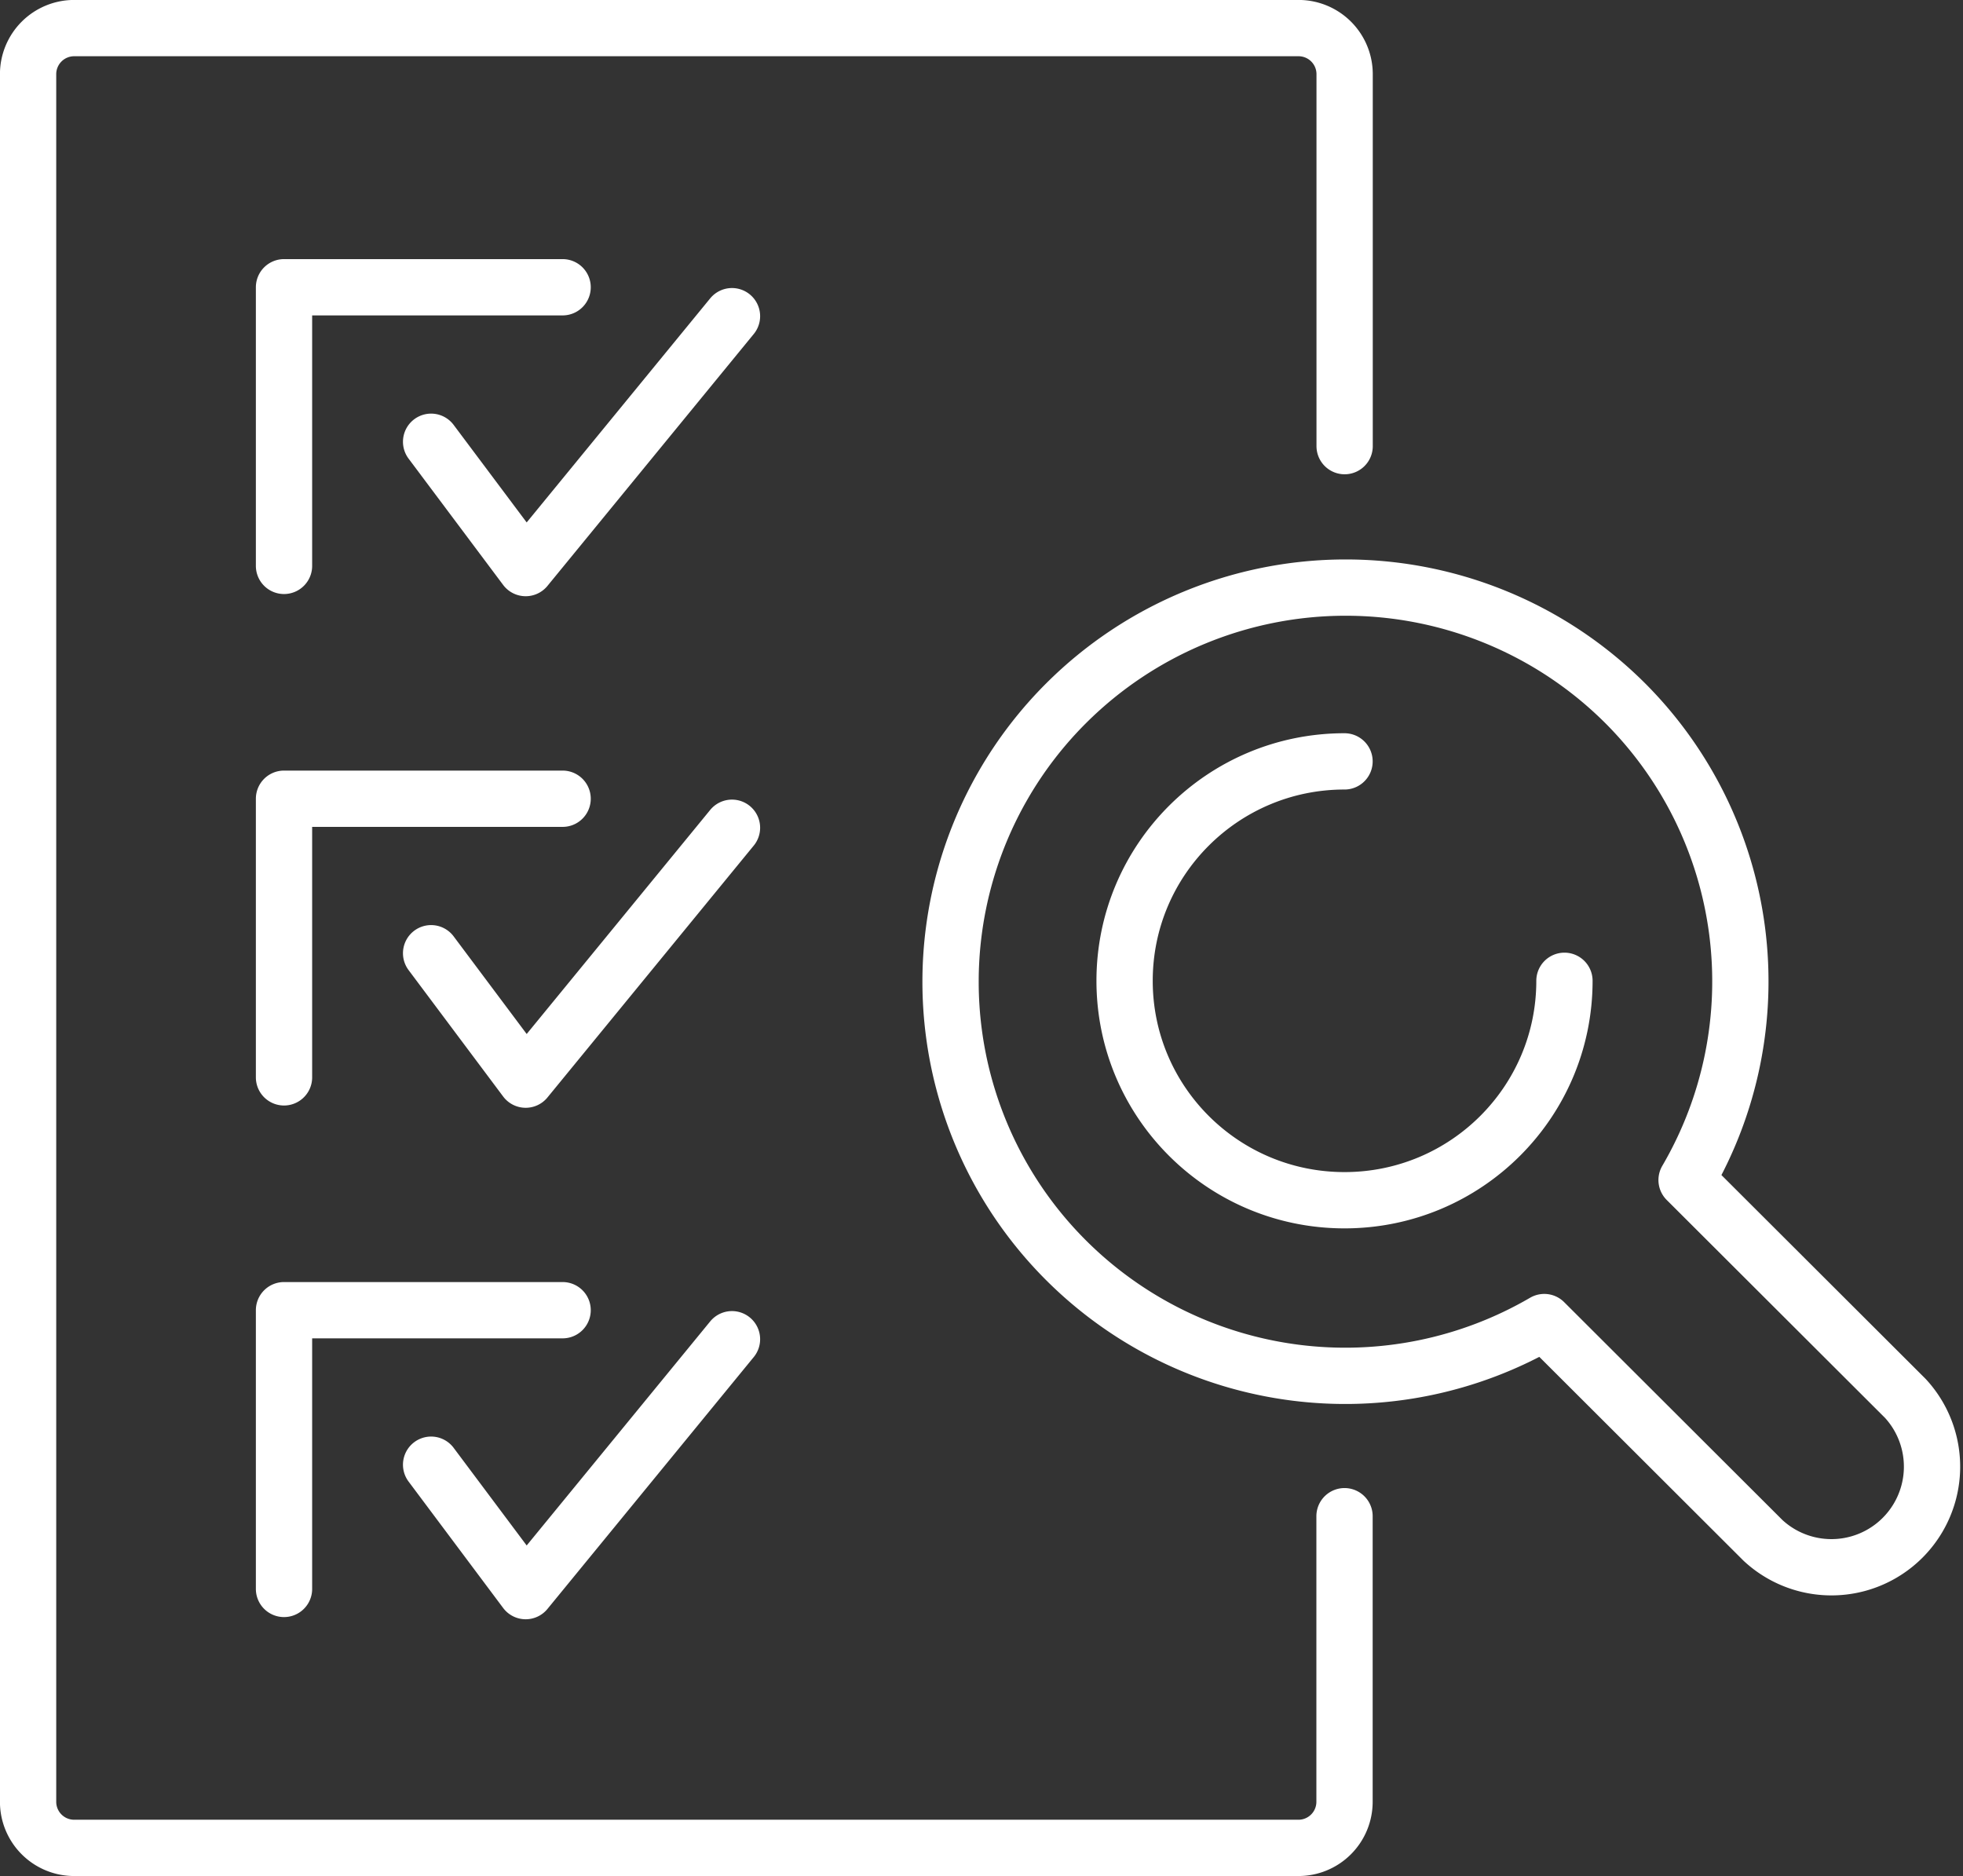
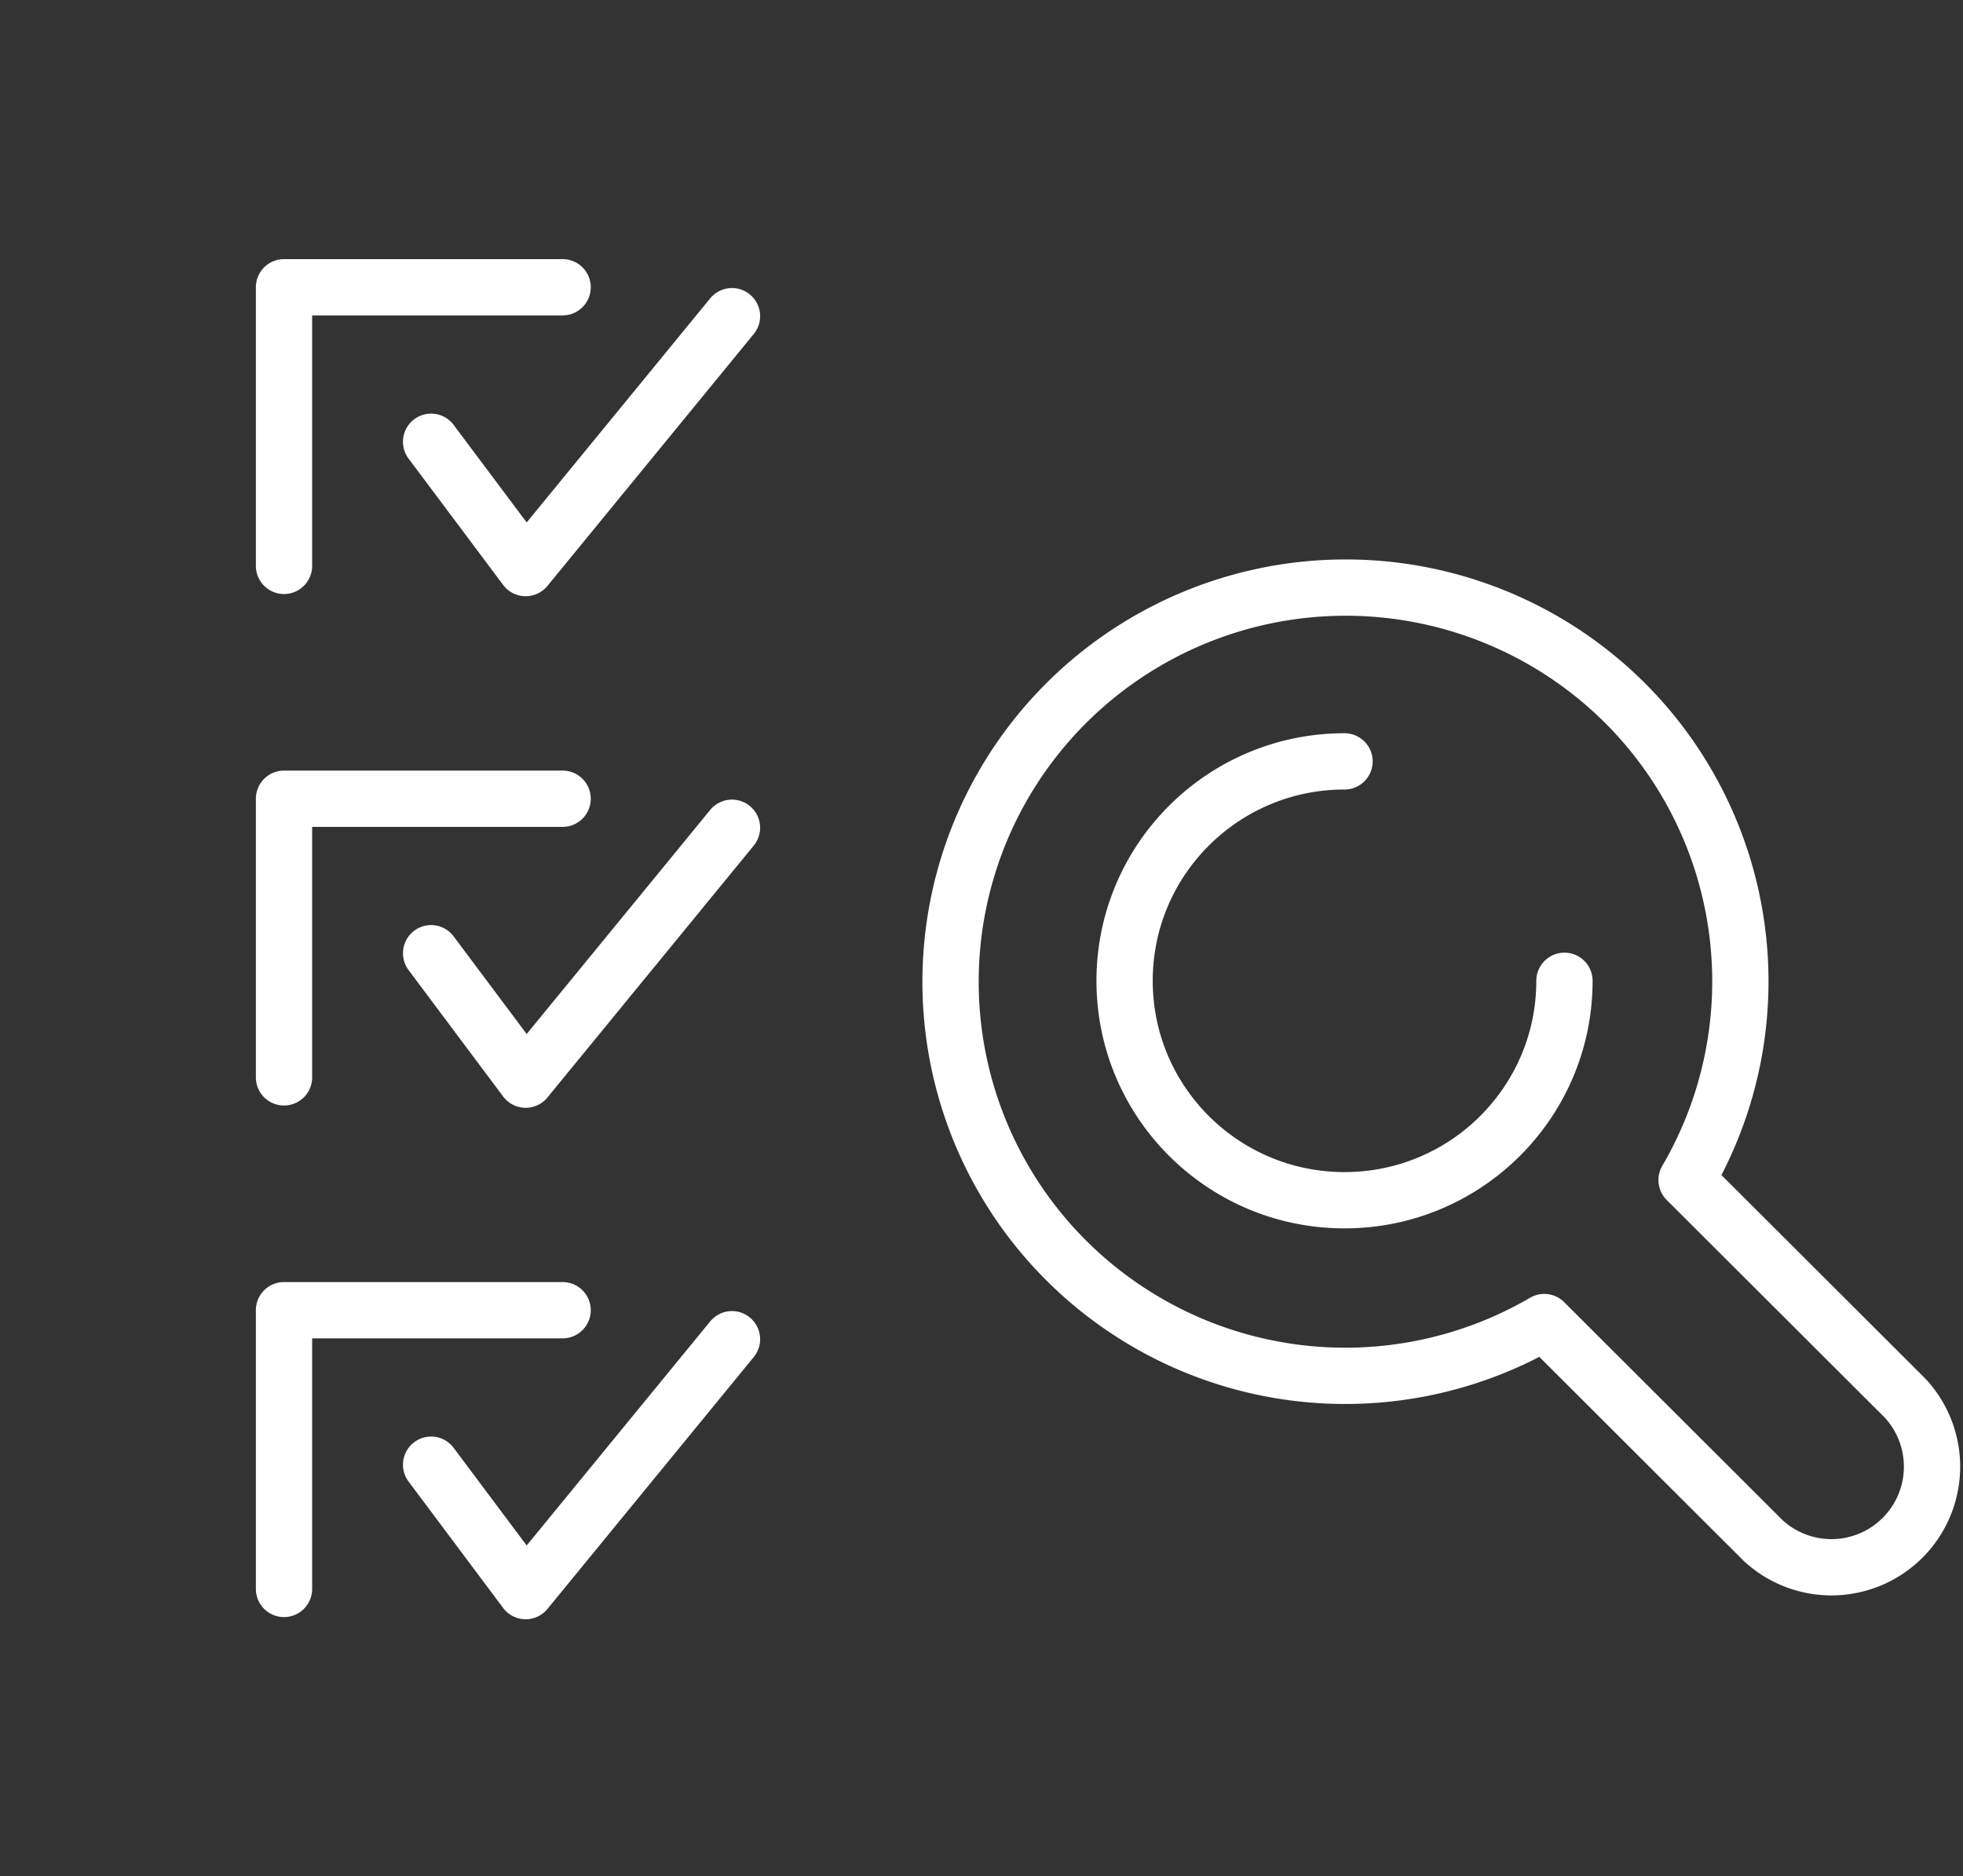
<svg xmlns="http://www.w3.org/2000/svg" id="Layer_2" data-name="Layer 2" viewBox="0 0 188.69 180.31">
  <rect x="0" y="0" width="188.69" height="180.31" fill="#333333" stroke="none" />
  <defs>
    <clipPath id="clippath">
      <path d="M0 0h188.69v180.31H0z" style="fill:none" />
    </clipPath>
    <style>.cls-2{fill:none;stroke:#fff;stroke-linecap:round;stroke-linejoin:round;stroke-width:5.41px}</style>
  </defs>
  <g id="Layer_1-2" data-name="Layer 1" style="clip-path:url(#clippath)">
-     <path d="M129.24 145.73v27.45a4.43 4.43 0 0 1-4.43 4.43H7.13a4.43 4.43 0 0 1-4.43-4.43V7.13A4.43 4.43 0 0 1 7.13 2.7h117.69a4.43 4.43 0 0 1 4.43 4.43v35.75" class="cls-2" />
    <path d="M27.3 54.39V27.61h26.78M41.44 42.46l9.09 12.14 19.83-24.21M27.3 103.55V76.77h26.78M41.44 91.62l9.09 12.15 19.83-24.21M27.3 152.72v-26.79h26.78M41.44 140.78l9.09 12.15 19.83-24.21M183.15 134.41l-21.03-20.99a37.83 37.83 0 0 0-5.92-45.85 38.04 38.04 0 0 0-53.7 0 37.82 37.82 0 0 0 0 53.59 37.98 37.98 0 0 0 45.94 5.91l21.03 20.99a9.67 9.67 0 0 0 13.68-13.65Zm-32.77-40.14c0 11.65-9.46 21.09-21.14 21.09s-21.14-9.44-21.14-21.09 9.46-21.09 21.14-21.09" class="cls-2" />
  </g>
</svg>